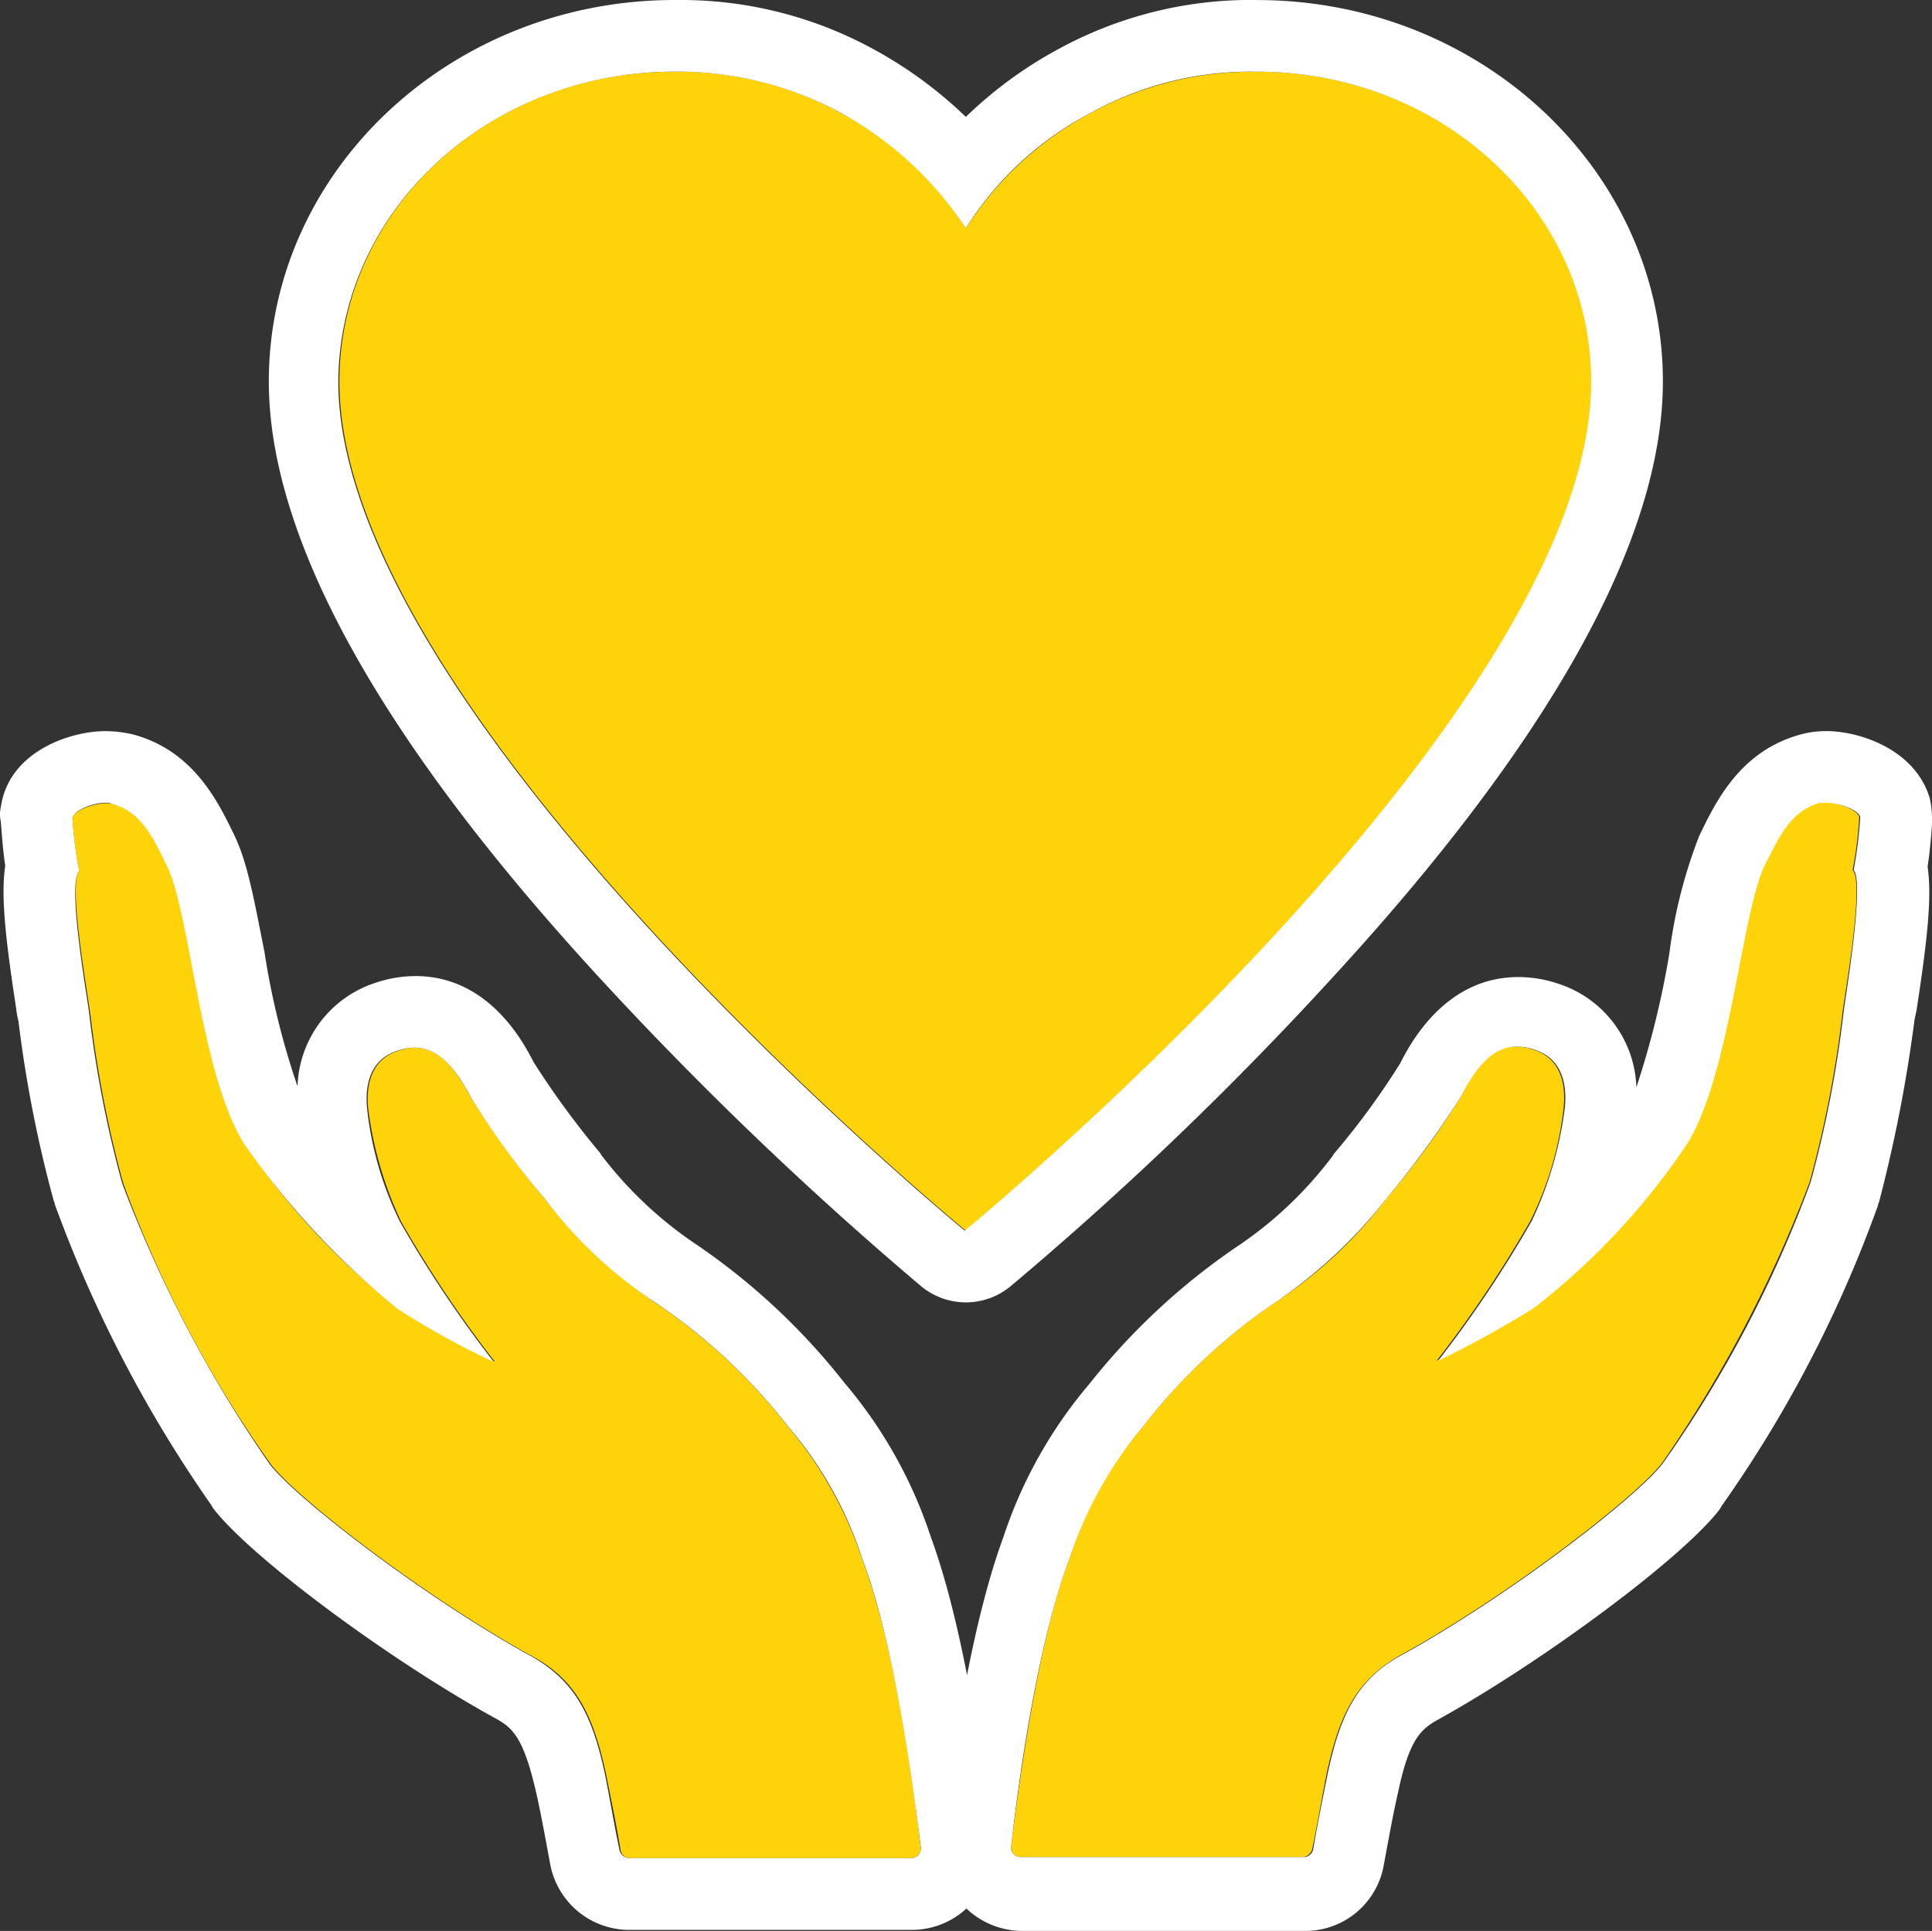
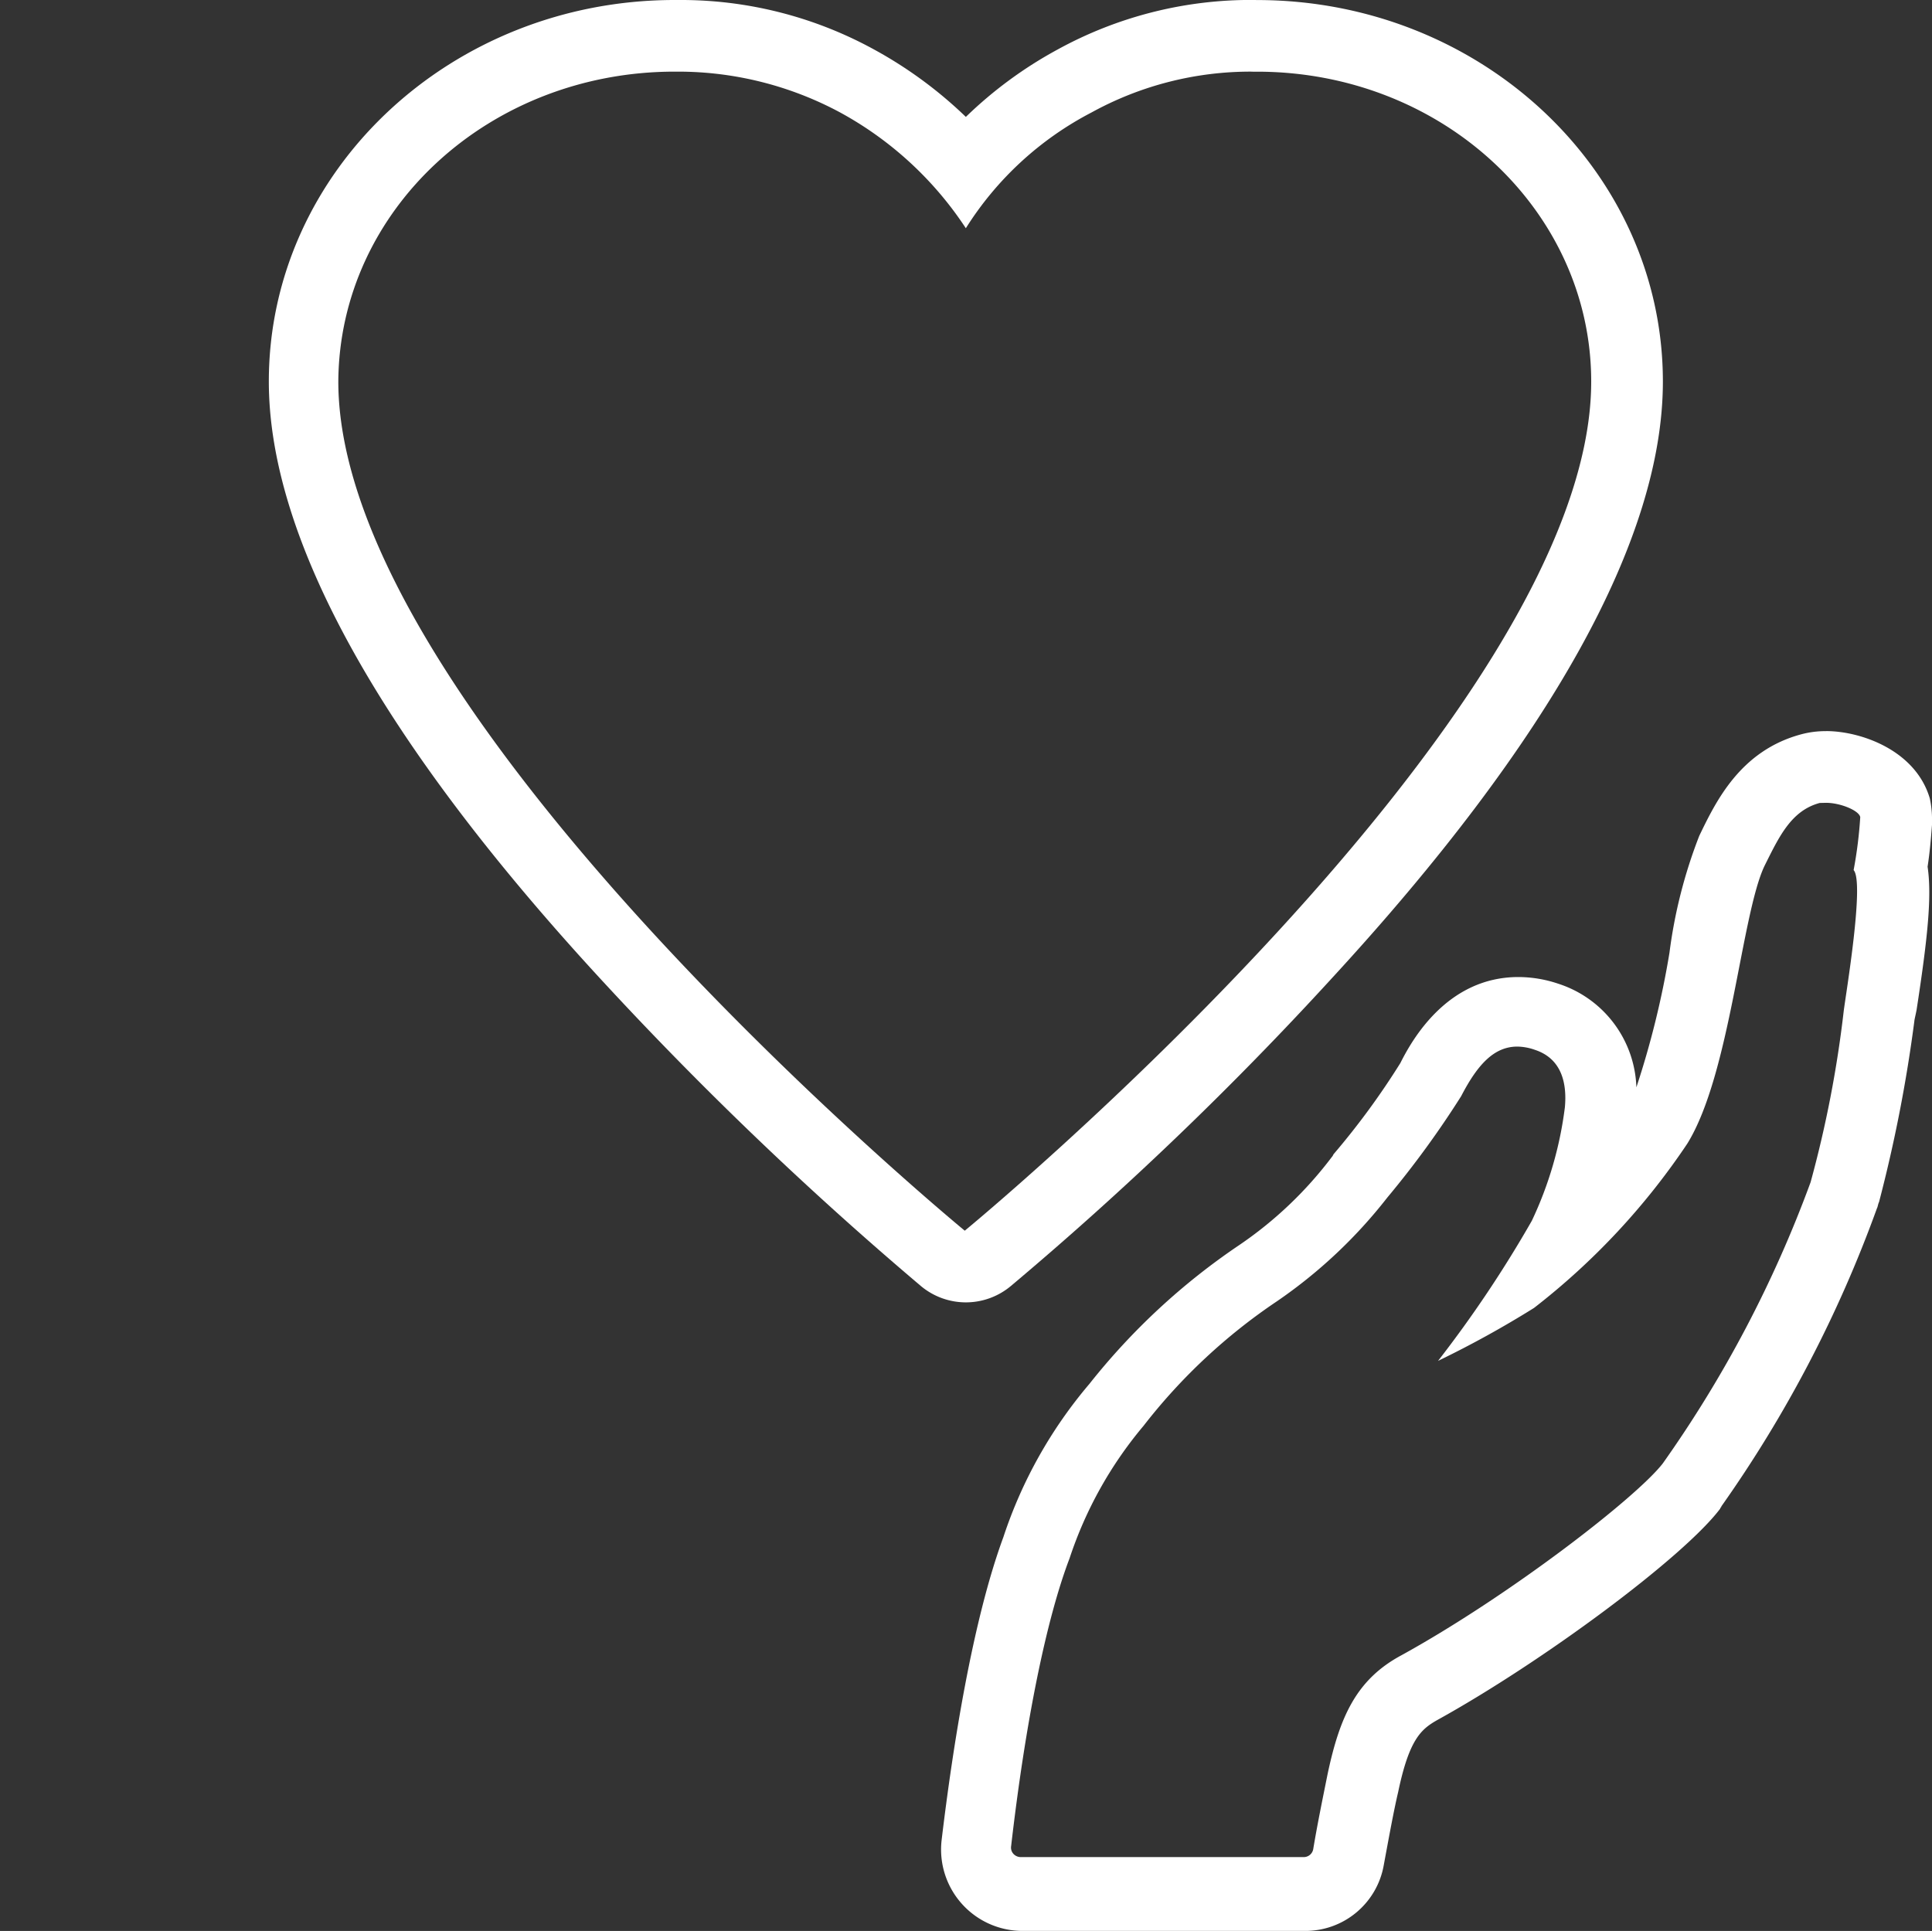
<svg xmlns="http://www.w3.org/2000/svg" viewBox="0 0 120.004 119.953" height="119.953" width="120.004" data-name="Group 236" id="Group_236">
  <rect x="0" y="0" width="120.004" height="119.953" fill="#333333" stroke="none" />
  <defs>
    <clipPath id="clip-path">
      <rect fill="none" height="119.953" width="120.004" data-name="Rectangle 174" id="Rectangle_174" />
    </clipPath>
  </defs>
  <g clip-path="url(#clip-path)" data-name="Group 235" id="Group_235">
-     <path fill="#ffd309" transform="translate(-28.873 -22.91)" d="M144.355,73.672c-.069-.48-1.713-1.1-2.535-.891-1.781.48-2.535,2.055-3.425,3.9-1.439,3.014-2.055,12.947-4.8,17.263a49.875,49.875,0,0,1-9.522,10.207,50.511,50.511,0,0,1-5.96,3.288,74.045,74.045,0,0,0,5.823-8.7A20.954,20.954,0,0,0,126,91.689c.137-1.507-.206-3.014-1.85-3.562-1.987-.685-3.288.411-4.521,2.877a51,51,0,0,1-4.59,6.3,27.784,27.784,0,0,1-6.851,6.439,35.606,35.606,0,0,0-8.289,7.741,23.732,23.732,0,0,0-4.59,8.221c-1.439,3.7-2.672,10.139-3.631,17.88a.652.652,0,0,0,.137.48.622.622,0,0,0,.48.206H109.76a.658.658,0,0,0,.617-.48c.343-1.644.617-3.288.891-4.658.754-3.562,1.781-5.823,4.59-7.4,6.714-3.7,14.592-9.8,16.236-11.92a80.235,80.235,0,0,0,9.18-17.469,70.856,70.856,0,0,0,2.055-10.618c.137-1.1,1.37-8.015.617-8.769a23.947,23.947,0,0,0,.411-3.288" data-name="Path 108" id="Path_108" />
    <path fill="#fff" transform="translate(-26.877 -20.881)" d="M140.3,70.753c.891,0,2.055.48,2.124.891a26.947,26.947,0,0,1-.411,3.288c.685.754-.48,7.673-.617,8.769a70.859,70.859,0,0,1-2.055,10.618,74.7,74.7,0,0,1-9.18,17.469c-1.644,2.124-9.522,8.221-16.236,11.92-2.809,1.507-3.836,3.836-4.59,7.4-.274,1.37-.617,3.014-.891,4.658a.6.6,0,0,1-.617.48H90.3a.622.622,0,0,1-.48-.206.578.578,0,0,1-.137-.48c.891-7.741,2.192-14.112,3.631-17.88a24.894,24.894,0,0,1,4.59-8.221,35.606,35.606,0,0,1,8.289-7.741,30.61,30.61,0,0,0,6.851-6.439,59.227,59.227,0,0,0,4.59-6.3c1.028-1.987,2.055-3.083,3.494-3.083a3.407,3.407,0,0,1,1.1.206c1.644.548,1.987,2.055,1.85,3.562a23.2,23.2,0,0,1-2.055,7.056,74.047,74.047,0,0,1-5.823,8.7,62.794,62.794,0,0,0,5.96-3.288,43.514,43.514,0,0,0,9.522-10.207c2.672-4.316,3.357-14.249,4.8-17.263.891-1.781,1.644-3.425,3.425-3.9Zm2.055.891h0M140.3,66.3h0a5.84,5.84,0,0,0-1.576.206c-3.768,1.028-5.275,4.179-6.3,6.3a30.625,30.625,0,0,0-1.85,7.262,55.244,55.244,0,0,1-2.055,8.358,7,7,0,0,0-4.864-6.439,7.758,7.758,0,0,0-2.466-.411c-4.384,0-6.576,3.836-7.33,5.343a47.217,47.217,0,0,1-4.11,5.617c-.069.069-.069.137-.137.206a24.312,24.312,0,0,1-5.754,5.48,41.329,41.329,0,0,0-9.317,8.632,28.438,28.438,0,0,0-5.343,9.522c-1.918,5.206-3.151,13.084-3.836,18.839a5.058,5.058,0,0,0,5,5.617H107.9a4.944,4.944,0,0,0,4.932-4.11c.343-1.85.617-3.357.891-4.521.685-3.288,1.439-3.9,2.4-4.453,6.576-3.631,15.345-10.139,17.606-13.153,0-.069.068-.069.068-.137a77.981,77.981,0,0,0,9.659-18.5c.068-.137.068-.274.137-.411a90.371,90.371,0,0,0,2.192-11.235c0-.069.069-.343.137-.685.685-4.453.959-7.056.685-8.906.137-.891.206-1.713.274-2.6v-.48a6.032,6.032,0,0,0-.137-1.165c-.891-3.014-4.316-4.179-6.439-4.179" data-name="Path 109" id="Path_109" />
-     <path fill="#ffd309" transform="translate(-2.071 -22.939)" d="M7.671,85.827A70.857,70.857,0,0,0,9.726,96.445a74.7,74.7,0,0,0,9.18,17.469c1.644,2.124,9.522,8.221,16.236,11.92,2.809,1.507,3.836,3.836,4.59,7.4.274,1.37.617,3.014.891,4.658a.6.6,0,0,0,.617.48h17.4a.622.622,0,0,0,.48-.206.578.578,0,0,0,.137-.48c-.891-7.741-2.192-14.112-3.631-17.88a24.894,24.894,0,0,0-4.59-8.221,35.606,35.606,0,0,0-8.289-7.741A30.61,30.61,0,0,1,35.9,97.4a59.228,59.228,0,0,1-4.59-6.3c-1.3-2.466-2.6-3.562-4.521-2.877-1.644.548-1.987,2.055-1.85,3.562a23.2,23.2,0,0,0,2.055,7.056,74.047,74.047,0,0,0,5.823,8.7,62.794,62.794,0,0,1-5.96-3.288A43.514,43.514,0,0,1,17.33,94.048c-2.672-4.316-3.357-14.249-4.8-17.263-.891-1.781-1.644-3.425-3.425-3.9-.822-.206-2.466.343-2.535.891a26.95,26.95,0,0,0,.411,3.288c-.685.754.548,7.673.685,8.769" data-name="Path 110" id="Path_110" />
-     <path fill="#fff" transform="translate(0 -20.881)" d="M6.559,70.753a.869.869,0,0,1,.411.069c1.781.48,2.535,2.055,3.425,3.9,1.439,3.014,2.055,12.947,4.8,17.263A49.874,49.874,0,0,0,24.713,102.2a50.511,50.511,0,0,0,5.96,3.288,74.047,74.047,0,0,1-5.823-8.7A20.954,20.954,0,0,1,22.8,89.729c-.137-1.507.206-3.014,1.85-3.562a3.406,3.406,0,0,1,1.1-.206c1.37,0,2.466,1.1,3.494,3.083a51,51,0,0,0,4.59,6.3,27.785,27.785,0,0,0,6.851,6.439,35.606,35.606,0,0,1,8.289,7.741,23.732,23.732,0,0,1,4.59,8.221c1.439,3.7,2.672,10.139,3.631,17.88a.652.652,0,0,1-.137.48.622.622,0,0,1-.48.206H39.1a.658.658,0,0,1-.617-.48c-.343-1.644-.617-3.288-.891-4.658-.754-3.562-1.781-5.823-4.59-7.4-6.714-3.7-14.592-9.8-16.236-11.92a80.235,80.235,0,0,1-9.18-17.469A70.857,70.857,0,0,1,5.532,83.769c-.137-1.1-1.37-8.015-.617-8.769A26.95,26.95,0,0,1,4.5,71.712c.069-.48,1.233-.959,2.055-.959m0-4.453h0C4.3,66.3.531,67.6.051,71.027a1.955,1.955,0,0,0,0,.891c.069.891.137,1.85.274,2.74-.274,1.85,0,4.453.685,8.906a5.118,5.118,0,0,0,.137.754A78.444,78.444,0,0,0,3.34,95.483c.069.137.069.274.137.411a80.576,80.576,0,0,0,9.659,18.5c0,.069.069.069.069.137,2.261,3.014,11.029,9.522,17.674,13.153.959.548,1.644,1.165,2.4,4.453.274,1.165.548,2.672.891,4.521a5,5,0,0,0,4.932,4.11H56.637a5,5,0,0,0,3.768-1.713,5.167,5.167,0,0,0,1.233-3.9c-.685-5.754-1.918-13.633-3.836-18.839a28.438,28.438,0,0,0-5.343-9.522,41,41,0,0,0-9.248-8.632,24.619,24.619,0,0,1-5.823-5.48c-.069-.068-.069-.137-.137-.206a53.523,53.523,0,0,1-4.11-5.617c-.754-1.507-2.946-5.343-7.33-5.343a7.758,7.758,0,0,0-2.466.411,7,7,0,0,0-4.864,6.439A48.117,48.117,0,0,1,16.424,80c-.617-3.083-1.028-5.48-1.85-7.193-1.028-2.124-2.535-5.275-6.3-6.3A7.77,7.77,0,0,0,6.559,66.3" data-name="Path 111" id="Path_111" />
-     <path fill="#ffd309" transform="translate(-9.693 -2.045)" d="M69.686,16.226a20.24,20.24,0,0,0-7.81-7.193A20.849,20.849,0,0,0,51.532,6.5c-11.509,0-20.757,8.632-20.757,19.25,0,20.757,38.911,52.749,38.911,52.749S108.6,46.505,108.6,25.748C108.6,15.13,99.28,6.5,87.84,6.5A21.029,21.029,0,0,0,77.5,9.033a20.775,20.775,0,0,0-7.81,7.193" data-name="Path 112" id="Path_112" />
    <path fill="#fff" transform="translate(-7.677)" d="M85.482,4.453h.274c11.509,0,20.757,8.632,20.757,19.25,0,20.757-38.911,52.749-38.911,52.749S28.691,44.46,28.691,23.7c.069-10.687,9.385-19.25,20.894-19.25h.274a21.257,21.257,0,0,1,10,2.535,21.844,21.844,0,0,1,7.81,7.193,20.24,20.24,0,0,1,7.81-7.193,20.48,20.48,0,0,1,10-2.535m0-4.453A24.931,24.931,0,0,0,73.356,3.083,25.875,25.875,0,0,0,67.67,7.262a26.47,26.47,0,0,0-5.686-4.179A24.931,24.931,0,0,0,49.859,0h-.274c-13.907,0-25.21,10.618-25.21,23.7,0,9.728,6.919,22.264,20.62,37.13A222.367,222.367,0,0,0,64.862,79.877a4.352,4.352,0,0,0,5.617,0A211.392,211.392,0,0,0,90.345,60.833c13.7-14.866,20.62-27.4,20.62-37.13,0-13.084-11.3-23.7-25.21-23.7Z" data-name="Path 113" id="Path_113" />
  </g>
</svg>